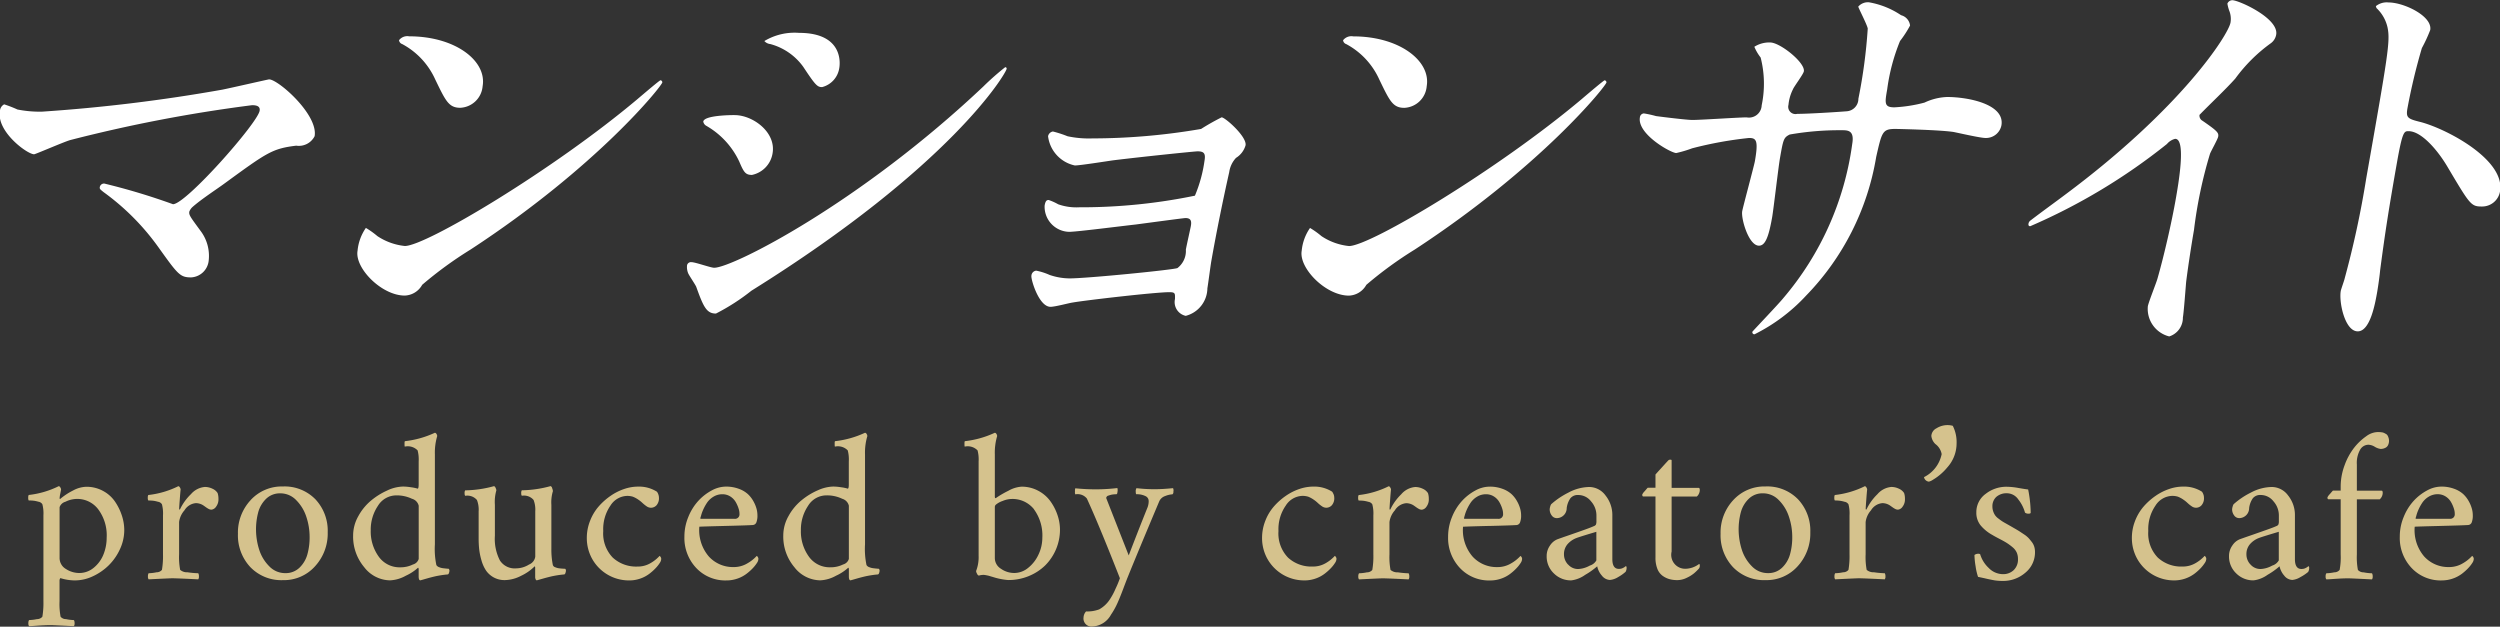
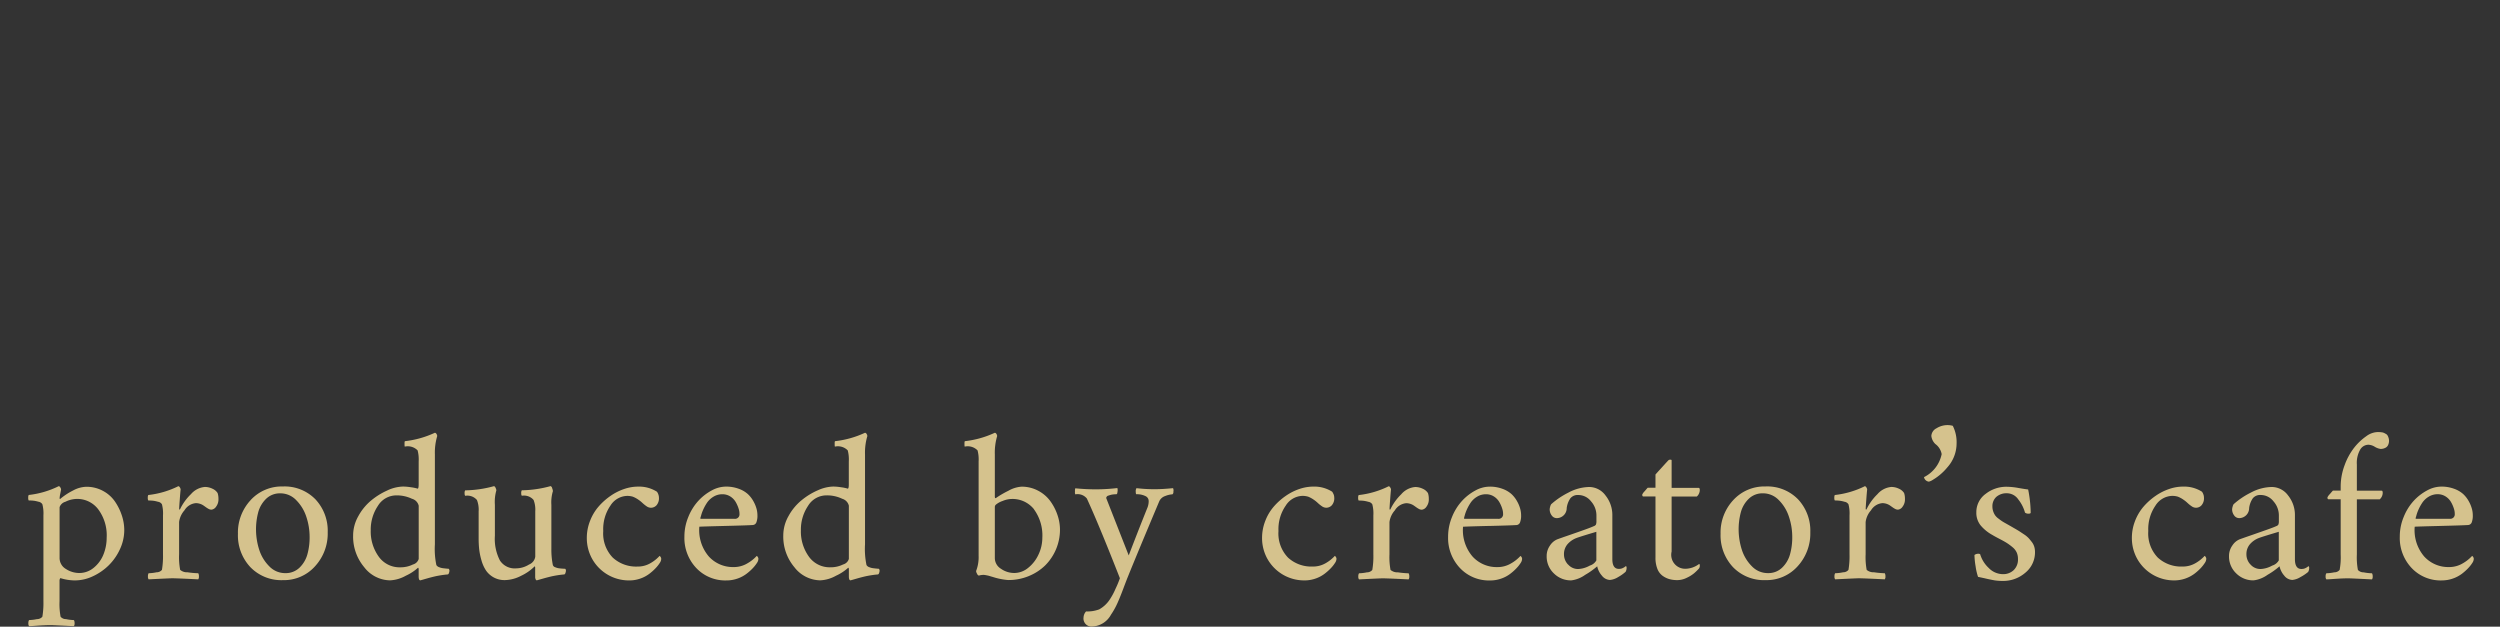
<svg xmlns="http://www.w3.org/2000/svg" height="34.937" viewBox="0 0 139.375 34.937" width="139.375">
  <rect x="0" y="0" width="139.375" height="34.937" fill="#333333" stroke="none" />
  <g fill-rule="evenodd" transform="translate(-32.375 -15.219)">
    <path d="m36.45 42.563a3.686 3.686 0 0 0 -.694.451.066.066 0 0 1 -.035.023q-.023 0-.023-.047a1.87 1.87 0 0 1 .041-.267q.041-.208.041-.214a.237.237 0 0 0 -.044-.117.118.118 0 0 0 -.085-.07 5 5 0 0 1 -1.676.492.313.313 0 0 0 -.026.164.252.252 0 0 0 .026.141q.1 0 .226.009a1.619 1.619 0 0 1 .313.062.313.313 0 0 1 .223.141 1.96 1.96 0 0 1 .059.609v4.793a4.573 4.573 0 0 1 -.059.867.383.383 0 0 1 -.3.135 2.44 2.44 0 0 1 -.442.053.309.309 0 0 0 -.038.17.254.254 0 0 0 .038.17q.164-.006.41-.024t.436-.026q.19-.009.4-.009.053 0 1.254.059a.255.255 0 0 0 .038-.17.311.311 0 0 0 -.038-.17 2.439 2.439 0 0 1 -.442-.053.382.382 0 0 1 -.3-.135 3.81 3.81 0 0 1 -.059-.867v-1.133a.235.235 0 0 1 .047-.152 2.726 2.726 0 0 0 .82.129 2.339 2.339 0 0 0 .987-.229 3.125 3.125 0 0 0 .882-.606 3.03 3.03 0 0 0 .63-.9 2.532 2.532 0 0 0 .243-1.075 2.615 2.615 0 0 0 -.132-.8 3.073 3.073 0 0 0 -.381-.779 1.889 1.889 0 0 0 -.671-.6 1.918 1.918 0 0 0 -.937-.231 1.647 1.647 0 0 0 -.732.206zm1.4 1.049a2.423 2.423 0 0 1 .472 1.582 2.492 2.492 0 0 1 -.176.929 1.819 1.819 0 0 1 -.536.741 1.254 1.254 0 0 1 -.823.3 1.363 1.363 0 0 1 -.735-.223.706.706 0 0 1 -.355-.633v-2.814a.47.47 0 0 1 .322-.3 1.465 1.465 0 0 1 1.831.417zm5.17-.844a2.949 2.949 0 0 0 -.609.844.026.026 0 0 1 -.015.015.022.022 0 0 1 -.02-.006.038.038 0 0 1 -.012-.032q0-.088.035-.548t.047-.53a.237.237 0 0 0 -.044-.117.118.118 0 0 0 -.085-.07 5 5 0 0 1 -1.676.492.313.313 0 0 0 -.026.164.252.252 0 0 0 .026.141q.1 0 .226.009a1.619 1.619 0 0 1 .313.062.313.313 0 0 1 .223.141 1.96 1.96 0 0 1 .059.609v2.18a4.573 4.573 0 0 1 -.059.867.382.382 0 0 1 -.3.135 2.44 2.44 0 0 1 -.442.053.309.309 0 0 0 -.038.17.253.253 0 0 0 .038.17q1.2-.059 1.313-.059.252 0 1.453.059a.255.255 0 0 0 .038-.17.311.311 0 0 0 -.038-.17 4.809 4.809 0 0 1 -.595-.053.589.589 0 0 1 -.413-.135 3.808 3.808 0 0 1 -.059-.867v-1.8a1.219 1.219 0 0 1 .3-.653.822.822 0 0 1 .639-.4.772.772 0 0 1 .434.141l.12.085a1.2 1.2 0 0 0 .17.105.328.328 0 0 0 .144.032.36.36 0 0 0 .252-.161.679.679 0 0 0 .135-.448 1 1 0 0 0 -.047-.316.645.645 0 0 0 -.284-.24.963.963 0 0 0 -.431-.1 1.15 1.15 0 0 0 -.771.401zm5.866.332a2.329 2.329 0 0 1 .565.926 3.527 3.527 0 0 1 .185 1.134 3.49 3.49 0 0 1 -.126.97 1.639 1.639 0 0 1 -.442.741 1.1 1.1 0 0 1 -.791.3 1.222 1.222 0 0 1 -.885-.375 2.279 2.279 0 0 1 -.562-.917 3.733 3.733 0 0 1 -.056-2.112 1.639 1.639 0 0 1 .442-.744 1.1 1.1 0 0 1 .791-.3 1.212 1.212 0 0 1 .879.377zm-2.531-.006a2.649 2.649 0 0 0 -.715 1.89 2.586 2.586 0 0 0 .689 1.849 2.4 2.4 0 0 0 1.831.729 2.318 2.318 0 0 0 1.773-.767 2.694 2.694 0 0 0 .712-1.9 2.558 2.558 0 0 0 -.683-1.837 2.4 2.4 0 0 0 -1.825-.718 2.346 2.346 0 0 0 -1.783.753zm7.614-.533a3.889 3.889 0 0 0 -.908.565 2.99 2.99 0 0 0 -.712.873 2.187 2.187 0 0 0 -.287 1.067 2.65 2.65 0 0 0 .621 1.778 1.85 1.85 0 0 0 1.441.73 1.993 1.993 0 0 0 .876-.259 2.642 2.642 0 0 0 .68-.445c.016 0 .027.02.035.07v.41q0 .223.094.223l.106-.029.264-.076q.164-.047.355-.094t.41-.082q.22-.035.39-.047a.09.09 0 0 0 .065-.07.31.31 0 0 0 .029-.105.167.167 0 0 0 -.035-.141l-.108-.009c-.068-.006-.14-.014-.214-.023a.857.857 0 0 1 -.223-.061.272.272 0 0 1 -.146-.117 4.369 4.369 0 0 1 -.082-1.148v-5.018a3.236 3.236 0 0 1 .129-1.02.215.215 0 0 0 -.044-.126.117.117 0 0 0 -.085-.062 5.356 5.356 0 0 1 -1.664.469.086.086 0 0 0 -.026.082 1.255 1.255 0 0 0 0 .149.181.181 0 0 0 .012.073.762.762 0 0 1 .715.211 1.96 1.96 0 0 1 .059.609v1.277q0 .246-.059.246a2.165 2.165 0 0 0 -.363-.076 3.074 3.074 0 0 0 -.445-.041 2.2 2.2 0 0 0 -.881.216zm1.368.463a.53.53 0 0 1 .381.39v2.965a.456.456 0 0 1 -.322.31 1.561 1.561 0 0 1 -.7.158 1.424 1.424 0 0 1 -1.21-.6 2.393 2.393 0 0 1 -.442-1.465 2.368 2.368 0 0 1 .4-1.362 1.2 1.2 0 0 1 1.034-.583 1.95 1.95 0 0 1 .858.186zm6.878 3.237a.559.559 0 0 1 -.346.431 1.388 1.388 0 0 1 -.732.214.98.98 0 0 1 -.891-.44 2.618 2.618 0 0 1 -.281-1.377v-1.724a2.343 2.343 0 0 1 .082-.809.36.36 0 0 0 -.047-.143.128.128 0 0 0 -.085-.091 6.3 6.3 0 0 1 -1.606.234.265.265 0 0 0 -.032.161.233.233 0 0 0 .032.144.7.7 0 0 1 .656.234 1.48 1.48 0 0 1 .094.633v1.5a5.659 5.659 0 0 0 .032.624 3.6 3.6 0 0 0 .129.618 1.98 1.98 0 0 0 .252.557 1.237 1.237 0 0 0 .425.381 1.253 1.253 0 0 0 .627.152 2.045 2.045 0 0 0 .908-.243 2.659 2.659 0 0 0 .756-.53l.023.059v.539a.31.31 0 0 0 .026.129.079.079 0 0 0 .067.059l.1-.029.27-.076q.164-.047.355-.094t.41-.082q.22-.035.39-.047a.093.093 0 0 0 .065-.076.358.358 0 0 0 .029-.111.147.147 0 0 0 -.035-.129l-.114-.006q-.109-.006-.223-.02a.853.853 0 0 1 -.226-.062.192.192 0 0 1 -.129-.123 4.269 4.269 0 0 1 -.082-.891v-2.462a2.137 2.137 0 0 1 .086-.765.536.536 0 0 0 -.044-.167.148.148 0 0 0 -.085-.114 6.3 6.3 0 0 1 -1.605.234.266.266 0 0 0 -.032.161.233.233 0 0 0 .032.144.7.7 0 0 1 .656.234 1.482 1.482 0 0 1 .094.633v2.535zm6.858-3.489a.412.412 0 0 0 -.079-.143 1.861 1.861 0 0 0 -1.055-.281 2.413 2.413 0 0 0 -.765.132 3.03 3.03 0 0 0 -.765.387 3.565 3.565 0 0 0 -.665.595 2.7 2.7 0 0 0 -.475.8 2.582 2.582 0 0 0 -.179.949 2.382 2.382 0 0 0 .29 1.151 2.35 2.35 0 0 0 2.077 1.216 1.828 1.828 0 0 0 .618-.105 1.806 1.806 0 0 0 .507-.27 2.908 2.908 0 0 0 .352-.316 2 2 0 0 0 .234-.3.421.421 0 0 0 .07-.211.183.183 0 0 0 -.02-.082.2.2 0 0 0 -.044-.062.083.083 0 0 0 -.029-.02 2.071 2.071 0 0 1 -.5.4 1.4 1.4 0 0 1 -.741.193 1.918 1.918 0 0 1 -1.368-.5 1.938 1.938 0 0 1 -.53-1.482 2.307 2.307 0 0 1 .4-1.415 1.14 1.14 0 0 1 .908-.542 1.074 1.074 0 0 1 .343.044 1.532 1.532 0 0 1 .325.179 1.7 1.7 0 0 1 .2.161 1.958 1.958 0 0 0 .249.2.427.427 0 0 0 .234.076.423.423 0 0 0 .311-.138.587.587 0 0 0 .135-.425.539.539 0 0 0 -.038-.192zm2.378 1.228a2.152 2.152 0 0 1 .117-.343 2.543 2.543 0 0 1 .217-.4 1.126 1.126 0 0 1 .36-.343.943.943 0 0 1 .5-.141.813.813 0 0 1 .451.129.905.905 0 0 1 .3.316 1.8 1.8 0 0 1 .158.363.9.9 0 0 1 .047.293.248.248 0 0 1 -.269.27h-1.91a.324.324 0 0 1 .029-.144zm1.349.54q1.28-.032 1.521-.05a.231.231 0 0 0 .22-.144 1.041 1.041 0 0 0 .061-.407 1.437 1.437 0 0 0 -.047-.346 1.839 1.839 0 0 0 -.17-.416 1.621 1.621 0 0 0 -.311-.407 1.514 1.514 0 0 0 -.51-.3 2.008 2.008 0 0 0 -.721-.123 1.683 1.683 0 0 0 -.8.22 2.812 2.812 0 0 0 -.744.583 2.966 2.966 0 0 0 -.551.891 2.853 2.853 0 0 0 -.217 1.1 2.431 2.431 0 0 0 .659 1.743 2.221 2.221 0 0 0 1.685.694 1.828 1.828 0 0 0 .618-.105 1.806 1.806 0 0 0 .507-.27 2.908 2.908 0 0 0 .352-.316 2 2 0 0 0 .234-.3.421.421 0 0 0 .07-.211.183.183 0 0 0 -.021-.082.2.2 0 0 0 -.044-.062.083.083 0 0 0 -.029-.02 2.135 2.135 0 0 1 -.524.416 1.46 1.46 0 0 1 -.765.205 1.816 1.816 0 0 1 -1.38-.589 2.255 2.255 0 0 1 -.53-1.661q.161-.011 1.437-.043zm5.15-1.98a3.889 3.889 0 0 0 -.908.565 2.99 2.99 0 0 0 -.712.873 2.187 2.187 0 0 0 -.287 1.067 2.65 2.65 0 0 0 .621 1.778 1.85 1.85 0 0 0 1.441.73 1.992 1.992 0 0 0 .879-.258 2.642 2.642 0 0 0 .68-.445c.016 0 .027.02.035.07v.41q0 .223.094.223l.105-.029.264-.076q.164-.047.354-.094t.41-.082q.22-.035.39-.047a.09.09 0 0 0 .064-.07.31.31 0 0 0 .029-.105.167.167 0 0 0 -.035-.141l-.108-.009c-.068-.006-.14-.014-.214-.023a.857.857 0 0 1 -.223-.061.272.272 0 0 1 -.147-.117 4.369 4.369 0 0 1 -.082-1.148v-5.018a3.236 3.236 0 0 1 .129-1.02.215.215 0 0 0 -.044-.126.117.117 0 0 0 -.085-.062 5.356 5.356 0 0 1 -1.664.469.086.086 0 0 0 -.026.082 1.255 1.255 0 0 0 0 .149.183.183 0 0 0 .012.073.762.762 0 0 1 .715.211 1.96 1.96 0 0 1 .059.609v1.277q0 .246-.059.246a2.165 2.165 0 0 0 -.363-.076 3.074 3.074 0 0 0 -.445-.041 2.2 2.2 0 0 0 -.874.216zm1.368.463a.53.53 0 0 1 .381.39v2.965a.456.456 0 0 1 -.322.31 1.561 1.561 0 0 1 -.7.158 1.424 1.424 0 0 1 -1.21-.6 2.393 2.393 0 0 1 -.442-1.465 2.368 2.368 0 0 1 .4-1.362 1.2 1.2 0 0 1 1.034-.583 1.95 1.95 0 0 1 .864.187zm10.408 4.313a2.846 2.846 0 0 0 .923-.6 2.817 2.817 0 0 0 .82-1.983 2.569 2.569 0 0 0 -.141-.826 2.862 2.862 0 0 0 -.4-.773 1.972 1.972 0 0 0 -.68-.58 1.936 1.936 0 0 0 -.923-.223 1.708 1.708 0 0 0 -.732.228 5.311 5.311 0 0 0 -.686.4l-.041.015c-.008 0-.015-.008-.02-.029a.2.2 0 0 1 -.009-.05v-2.362a3.236 3.236 0 0 1 .129-1.02.215.215 0 0 0 -.044-.126.117.117 0 0 0 -.085-.062 5.356 5.356 0 0 1 -1.664.469.086.086 0 0 0 -.026.082 1.255 1.255 0 0 0 0 .149.181.181 0 0 0 .012.073.762.762 0 0 1 .715.211 1.96 1.96 0 0 1 .059.609v5.25a2.153 2.153 0 0 1 -.141.867.37.37 0 0 0 .056.155.16.16 0 0 0 .1.1.62.62 0 0 1 .135-.032 1 1 0 0 1 .12-.009.8.8 0 0 1 .132.015l.12.023q.038.009.132.038t.123.035a3.731 3.731 0 0 0 .867.176 2.968 2.968 0 0 0 1.154-.221zm.293-3.721a2.465 2.465 0 0 1 .466 1.591 2.17 2.17 0 0 1 -.211.923 2.028 2.028 0 0 1 -.574.744 1.22 1.22 0 0 1 -.773.29 1.281 1.281 0 0 1 -.75-.237.7.7 0 0 1 -.34-.595v-2.849a.179.179 0 0 1 .059-.129 1.188 1.188 0 0 1 .375-.205 1.371 1.371 0 0 1 .492-.111 1.531 1.531 0 0 1 1.261.577zm2.305-1.175a.438.438 0 0 0 -.018.179.293.293 0 0 0 .018.161.661.661 0 0 1 .645.234q.668 1.453 1.84 4.441a5.307 5.307 0 0 1 -.237.574 3.665 3.665 0 0 1 -.325.609 1.678 1.678 0 0 1 -.592.554 1.89 1.89 0 0 1 -.732.114.534.534 0 0 0 -.141.34.448.448 0 0 0 .51.5 1.25 1.25 0 0 0 1.019-.656 4.079 4.079 0 0 0 .34-.6q.146-.317.34-.832t.252-.656q.5-1.242 1.758-4.23a.553.553 0 0 1 .337-.3 1.213 1.213 0 0 1 .4-.094.157.157 0 0 0 .053-.144.313.313 0 0 0 -.018-.2q-.586.058-.984.058a8.14 8.14 0 0 1 -1.055-.058.313.313 0 0 0 -.041.193q0 .147.041.146a1.05 1.05 0 0 1 .492.1.3.3 0 0 1 .188.275.971.971 0 0 1 -.07.375q-.445 1.1-1.043 2.66l-1.242-3.164a.1.1 0 0 1 -.012-.047.161.161 0 0 1 .135-.126 1.036 1.036 0 0 1 .249-.062q.114-.012.19-.012.041 0 .056-.144a.443.443 0 0 0 -.009-.2 10.2 10.2 0 0 1 -1.168.072 11.222 11.222 0 0 1 -1.172-.058zm14.393.331a.426.426 0 0 0 -.079-.143 1.864 1.864 0 0 0 -1.055-.281 2.417 2.417 0 0 0 -.765.132 3.035 3.035 0 0 0 -.764.387 3.558 3.558 0 0 0 -.665.595 2.679 2.679 0 0 0 -.475.8 2.587 2.587 0 0 0 -.179.949 2.386 2.386 0 0 0 .29 1.151 2.351 2.351 0 0 0 2.077 1.216 1.835 1.835 0 0 0 .619-.105 1.8 1.8 0 0 0 .506-.27 2.9 2.9 0 0 0 .352-.316 1.941 1.941 0 0 0 .234-.3.421.421 0 0 0 .071-.211.179.179 0 0 0 -.021-.082.2.2 0 0 0 -.044-.062.077.077 0 0 0 -.029-.02 2.067 2.067 0 0 1 -.5.4 1.4 1.4 0 0 1 -.741.193 1.916 1.916 0 0 1 -1.368-.5 1.937 1.937 0 0 1 -.531-1.482 2.3 2.3 0 0 1 .405-1.415 1.139 1.139 0 0 1 .908-.542 1.077 1.077 0 0 1 .343.044 1.532 1.532 0 0 1 .325.179 1.709 1.709 0 0 1 .2.161 1.979 1.979 0 0 0 .249.2.427.427 0 0 0 .235.076.422.422 0 0 0 .31-.138.586.586 0 0 0 .135-.425.546.546 0 0 0 -.038-.191zm3.781 0a2.958 2.958 0 0 0 -.609.844.027.027 0 0 1 -.015.015.022.022 0 0 1 -.02-.006.037.037 0 0 1 -.012-.032c0-.059.012-.241.035-.548s.039-.483.047-.53a.23.23 0 0 0 -.044-.117.116.116 0 0 0 -.085-.07 4.99 4.99 0 0 1 -1.675.492.308.308 0 0 0 -.027.164.247.247 0 0 0 .027.141q.1 0 .225.009a1.621 1.621 0 0 1 .314.062.311.311 0 0 1 .222.141 1.955 1.955 0 0 1 .059.609v2.18a4.512 4.512 0 0 1 -.059.867.381.381 0 0 1 -.3.135 2.433 2.433 0 0 1 -.442.053.315.315 0 0 0 -.038.17.256.256 0 0 0 .038.17q1.2-.059 1.313-.059.251 0 1.453.059a.256.256 0 0 0 .038-.17.315.315 0 0 0 -.038-.17 4.815 4.815 0 0 1 -.595-.053.587.587 0 0 1 -.413-.135 3.805 3.805 0 0 1 -.059-.867v-1.8a1.221 1.221 0 0 1 .3-.653.822.822 0 0 1 .639-.4.77.77 0 0 1 .433.141l.12.085a1.234 1.234 0 0 0 .17.105.33.33 0 0 0 .144.032.361.361 0 0 0 .252-.161.678.678 0 0 0 .135-.448 1 1 0 0 0 -.047-.316.651.651 0 0 0 -.284-.24.966.966 0 0 0 -.431-.1 1.153 1.153 0 0 0 -.769.398zm3.524 1.229a2.08 2.08 0 0 1 .117-.343 2.489 2.489 0 0 1 .217-.4 1.119 1.119 0 0 1 .36-.343.942.942 0 0 1 .5-.141.812.812 0 0 1 .451.129.911.911 0 0 1 .3.316 1.81 1.81 0 0 1 .158.363.9.9 0 0 1 .047.293.249.249 0 0 1 -.27.27h-1.902a.319.319 0 0 1 .022-.144zm1.353.542c.854-.021 1.36-.038 1.521-.05a.231.231 0 0 0 .219-.144 1.04 1.04 0 0 0 .062-.407 1.447 1.447 0 0 0 -.047-.346 1.826 1.826 0 0 0 -.17-.416 1.643 1.643 0 0 0 -.31-.407 1.523 1.523 0 0 0 -.51-.3 2.008 2.008 0 0 0 -.721-.123 1.685 1.685 0 0 0 -.8.22 2.826 2.826 0 0 0 -.744.583 2.972 2.972 0 0 0 -.551.891 2.865 2.865 0 0 0 -.217 1.1 2.43 2.43 0 0 0 .66 1.743 2.22 2.22 0 0 0 1.684.694 1.825 1.825 0 0 0 .618-.105 1.788 1.788 0 0 0 .507-.27 2.9 2.9 0 0 0 .352-.316 1.941 1.941 0 0 0 .234-.3.418.418 0 0 0 .07-.211.178.178 0 0 0 -.02-.082.2.2 0 0 0 -.044-.062.086.086 0 0 0 -.029-.02 2.128 2.128 0 0 1 -.525.416 1.457 1.457 0 0 1 -.764.205 1.816 1.816 0 0 1 -1.38-.589 2.259 2.259 0 0 1 -.531-1.661q.161-.013 1.436-.045zm4.421 2.153a.815.815 0 0 1 -.229-.574.844.844 0 0 1 .19-.554 1.24 1.24 0 0 1 .525-.36q.182-.07 1.09-.34v1.594a.629.629 0 0 1 -.367.29 1.448 1.448 0 0 1 -.653.191.729.729 0 0 1 -.552-.249zm.02-4.014a4.31 4.31 0 0 0 -.964.65.483.483 0 0 0 -.056.138.636.636 0 0 0 -.026.144.563.563 0 0 0 .111.34.342.342 0 0 0 .288.152.557.557 0 0 0 .55-.562 1.22 1.22 0 0 1 .208-.548.527.527 0 0 1 .437-.179.9.9 0 0 1 .712.354 1.18 1.18 0 0 1 .3.771v.316a.514.514 0 0 1 -.027.205.2.2 0 0 1 -.114.088q-.153.07-.495.193t-.853.3c-.339.117-.574.2-.7.246a.9.9 0 0 0 -.4.343 1 1 0 0 0 -.185.595 1.291 1.291 0 0 0 .4.958 1.336 1.336 0 0 0 .975.39 1.681 1.681 0 0 0 .771-.308 4.091 4.091 0 0 0 .671-.477 1.14 1.14 0 0 0 .264.524.592.592 0 0 0 .451.237 1.043 1.043 0 0 0 .454-.161 2.366 2.366 0 0 0 .412-.29.431.431 0 0 0 .058-.223c0-.062-.015-.094-.047-.094a.071.071 0 0 0 -.026.018c-.014.012-.027.023-.041.032a.553.553 0 0 1 -.059.035.69.69 0 0 1 -.073.035.4.4 0 0 1 -.085.023.588.588 0 0 1 -.1.009q-.365 0-.364-.551v-2.409a1.741 1.741 0 0 0 -.383-1.137 1.132 1.132 0 0 0 -.894-.469 2.537 2.537 0 0 0 -1.17.311zm5.751-1.8a.037.037 0 0 0 -.036-.032.158.158 0 0 0 -.079 0 .163.163 0 0 0 -.073.041l-.141.152-.3.331q-.175.191-.27.3v.738h-.433c-.032.031-.09.1-.176.2a.605.605 0 0 0 -.129.179c0 .07.019.106.059.106h.679v3.4a1.667 1.667 0 0 0 .1.621.873.873 0 0 0 .284.393 1.194 1.194 0 0 0 .387.193 1.613 1.613 0 0 0 .445.058 1.205 1.205 0 0 0 .533-.132 1.9 1.9 0 0 0 .413-.258 3.168 3.168 0 0 0 .261-.255.251.251 0 0 0 .047-.176.084.084 0 0 0 -.035-.082 1.3 1.3 0 0 1 -.762.27.777.777 0 0 1 -.773-.961v-3.067h1.406a.494.494 0 0 0 .164-.352c0-.086-.02-.129-.059-.129h-1.511v-1.538zm5.976 2.218a2.327 2.327 0 0 1 .565.926 3.53 3.53 0 0 1 .185 1.134 3.49 3.49 0 0 1 -.126.97 1.64 1.64 0 0 1 -.443.741 1.094 1.094 0 0 1 -.791.3 1.223 1.223 0 0 1 -.885-.375 2.289 2.289 0 0 1 -.562-.917 3.729 3.729 0 0 1 -.056-2.112 1.641 1.641 0 0 1 .443-.744 1.094 1.094 0 0 1 .791-.3 1.212 1.212 0 0 1 .879.378zm-2.532-.006a2.651 2.651 0 0 0 -.714 1.89 2.586 2.586 0 0 0 .688 1.849 2.4 2.4 0 0 0 1.831.729 2.32 2.32 0 0 0 1.773-.767 2.7 2.7 0 0 0 .711-1.9 2.557 2.557 0 0 0 -.682-1.837 2.4 2.4 0 0 0 -1.825-.718 2.349 2.349 0 0 0 -1.782.754zm8.033-.325a2.939 2.939 0 0 0 -.609.844.027.027 0 0 1 -.015.015.021.021 0 0 1 -.02-.006.037.037 0 0 1 -.012-.032c0-.059.012-.241.035-.548s.039-.483.047-.53a.24.24 0 0 0 -.044-.117.118.118 0 0 0 -.085-.07 5 5 0 0 1 -1.676.492.321.321 0 0 0 -.026.164.26.26 0 0 0 .026.141c.067 0 .142 0 .226.009a1.613 1.613 0 0 1 .313.062.316.316 0 0 1 .223.141 1.955 1.955 0 0 1 .059.609v2.18a4.6 4.6 0 0 1 -.059.867.383.383 0 0 1 -.3.135 2.443 2.443 0 0 1 -.442.053.3.3 0 0 0 -.038.17.25.25 0 0 0 .038.17q1.2-.059 1.312-.059.252 0 1.453.059a.25.25 0 0 0 .038-.17.306.306 0 0 0 -.038-.17 4.786 4.786 0 0 1 -.594-.053.593.593 0 0 1 -.414-.135 3.828 3.828 0 0 1 -.058-.867v-1.8a1.213 1.213 0 0 1 .3-.653.822.822 0 0 1 .638-.4.773.773 0 0 1 .434.141l.12.085a1.177 1.177 0 0 0 .17.105.33.33 0 0 0 .144.032.357.357 0 0 0 .251-.161.678.678 0 0 0 .135-.448.976.976 0 0 0 -.047-.316.639.639 0 0 0 -.284-.24.962.962 0 0 0 -.43-.1 1.149 1.149 0 0 0 -.771.401zm4.2-3.809a1.049 1.049 0 0 0 -.281-.041 1.158 1.158 0 0 0 -.63.179.507.507 0 0 0 -.285.425.729.729 0 0 0 .223.451.89.89 0 0 1 .352.563 1.841 1.841 0 0 1 -.985 1.283.309.309 0 0 0 .27.252.644.644 0 0 0 .211-.094 3.1 3.1 0 0 0 .826-.709 2 2 0 0 0 .51-1.324 2.026 2.026 0 0 0 -.211-.984zm1.822 3.8a1.252 1.252 0 0 0 -.51 1.028 1.111 1.111 0 0 0 .24.724 2.284 2.284 0 0 0 .65.53c.083.051.215.124.4.22s.32.172.41.229a3.064 3.064 0 0 1 .305.225.857.857 0 0 1 .243.3.894.894 0 0 1 .073.369.813.813 0 0 1 -.237.618.844.844 0 0 1 -.607.226 1.112 1.112 0 0 1 -.791-.349 1.717 1.717 0 0 1 -.474-.765.2.2 0 0 0 -.106-.023.344.344 0 0 0 -.211.07 4.255 4.255 0 0 0 .065.636 3.136 3.136 0 0 0 .135.583c.1.02.251.051.436.094s.348.075.486.1a2.948 2.948 0 0 0 .449.032 1.883 1.883 0 0 0 1.268-.46 1.459 1.459 0 0 0 .536-1.157.988.988 0 0 0 -.041-.29.816.816 0 0 0 -.137-.264c-.065-.084-.124-.156-.179-.217a1.367 1.367 0 0 0 -.243-.2l-.246-.164q-.085-.056-.267-.161l-.234-.135-.252-.143q-.181-.1-.252-.149c-.047-.031-.113-.08-.2-.147a.784.784 0 0 1 -.179-.182.981.981 0 0 1 -.1-.208.829.829 0 0 1 -.044-.272.7.7 0 0 1 .214-.533.86.86 0 0 1 .618-.205.772.772 0 0 1 .61.343 2.062 2.062 0 0 1 .375.735.3.3 0 0 0 .2.059q.117 0 .117-.059a7.091 7.091 0 0 0 -.141-1.289q-.157-.018-.545-.085a3.89 3.89 0 0 0 -.65-.067 1.865 1.865 0 0 0 -1.183.403zm12.142.012a.409.409 0 0 0 -.079-.143 1.861 1.861 0 0 0 -1.055-.281 2.406 2.406 0 0 0 -.764.132 3.024 3.024 0 0 0 -.765.387 3.558 3.558 0 0 0 -.665.595 2.722 2.722 0 0 0 -.475.8 2.586 2.586 0 0 0 -.178.949 2.375 2.375 0 0 0 .29 1.151 2.351 2.351 0 0 0 2.077 1.216 1.888 1.888 0 0 0 1.125-.375 2.9 2.9 0 0 0 .352-.316 2.07 2.07 0 0 0 .234-.3.418.418 0 0 0 .07-.211.191.191 0 0 0 -.02-.082.218.218 0 0 0 -.044-.062.085.085 0 0 0 -.03-.02 2.067 2.067 0 0 1 -.5.4 1.4 1.4 0 0 1 -.741.193 1.919 1.919 0 0 1 -1.368-.5 1.94 1.94 0 0 1 -.53-1.482 2.311 2.311 0 0 1 .4-1.415 1.14 1.14 0 0 1 .908-.542 1.073 1.073 0 0 1 .343.044 1.532 1.532 0 0 1 .325.179 1.7 1.7 0 0 1 .2.161 1.845 1.845 0 0 0 .249.2.41.41 0 0 0 .545-.062.59.59 0 0 0 .134-.425.523.523 0 0 0 -.037-.191zm2.634 3.923a.815.815 0 0 1 -.229-.574.844.844 0 0 1 .19-.554 1.24 1.24 0 0 1 .525-.36q.181-.07 1.09-.34v1.594a.629.629 0 0 1 -.366.29 1.451 1.451 0 0 1 -.654.191.729.729 0 0 1 -.555-.248zm.02-4.014a4.31 4.31 0 0 0 -.964.65.459.459 0 0 0 -.055.138.6.6 0 0 0 -.027.144.563.563 0 0 0 .111.34.342.342 0 0 0 .288.152.557.557 0 0 0 .55-.562 1.22 1.22 0 0 1 .208-.548.528.528 0 0 1 .437-.179.9.9 0 0 1 .712.354 1.18 1.18 0 0 1 .3.771v.316a.514.514 0 0 1 -.027.205.2.2 0 0 1 -.114.088q-.153.07-.5.193t-.853.3c-.339.117-.574.2-.7.246a.9.9 0 0 0 -.4.343 1 1 0 0 0 -.185.595 1.291 1.291 0 0 0 .4.958 1.336 1.336 0 0 0 .975.39 1.681 1.681 0 0 0 .771-.308 4.046 4.046 0 0 0 .671-.477 1.14 1.14 0 0 0 .264.524.592.592 0 0 0 .451.237 1.043 1.043 0 0 0 .454-.161 2.366 2.366 0 0 0 .425-.284.431.431 0 0 0 .058-.223c0-.062-.015-.094-.047-.094a.071.071 0 0 0 -.026.018c-.014.012-.027.023-.041.032a.553.553 0 0 1 -.059.035.69.69 0 0 1 -.073.035.4.4 0 0 1 -.085.023.588.588 0 0 1 -.1.009q-.364 0-.364-.551v-2.414a1.741 1.741 0 0 0 -.383-1.137 1.132 1.132 0 0 0 -.894-.469 2.537 2.537 0 0 0 -1.177.311zm6.416-3.129a3.122 3.122 0 0 0 -.663.633 3.528 3.528 0 0 0 -.53.976 3.392 3.392 0 0 0 -.217 1.187v.223h-.433c-.031.031-.09.1-.176.2a.607.607 0 0 0 -.129.179c0 .07.02.105.059.105h.679v3.07a3.828 3.828 0 0 1 -.058.867.383.383 0 0 1 -.3.135 2.443 2.443 0 0 1 -.442.053.3.3 0 0 0 -.039.17.249.249 0 0 0 .039.17c.109 0 .246-.012.41-.023s.309-.02.436-.026.259-.009.4-.009q.1 0 1.3.059a.256.256 0 0 0 .038-.17.315.315 0 0 0 -.038-.17 2.784 2.784 0 0 1 -.469-.053.415.415 0 0 1 -.317-.135 3.828 3.828 0 0 1 -.058-.867v-3.07h1.277a.494.494 0 0 0 .164-.352c0-.086-.019-.129-.058-.129h-1.383v-1.459a1.486 1.486 0 0 1 .176-.812.539.539 0 0 1 .468-.29.731.731 0 0 1 .34.105.847.847 0 0 0 .34.129.647.647 0 0 0 .138-.015.585.585 0 0 0 .149-.059.312.312 0 0 0 .132-.146.568.568 0 0 0 .05-.249.546.546 0 0 0 -.038-.185.426.426 0 0 0 -.079-.144.912.912 0 0 0 -.22-.117 1.451 1.451 0 0 0 -.331-.024 1.133 1.133 0 0 0 -.616.243zm2.8 4.447a2.08 2.08 0 0 1 .117-.343 2.569 2.569 0 0 1 .217-.4 1.129 1.129 0 0 1 .36-.343.947.947 0 0 1 .5-.141.812.812 0 0 1 .451.129.9.9 0 0 1 .3.316 1.81 1.81 0 0 1 .158.363.9.9 0 0 1 .047.293.248.248 0 0 1 -.269.27h-1.911a.34.34 0 0 1 .031-.142zm1.353.542q1.281-.032 1.521-.05a.232.232 0 0 0 .22-.144 1.043 1.043 0 0 0 .061-.407 1.4 1.4 0 0 0 -.047-.346 1.826 1.826 0 0 0 -.17-.416 1.619 1.619 0 0 0 -.31-.407 1.513 1.513 0 0 0 -.51-.3 2.008 2.008 0 0 0 -.721-.123 1.681 1.681 0 0 0 -.8.22 2.815 2.815 0 0 0 -.745.583 2.97 2.97 0 0 0 -.55.891 2.846 2.846 0 0 0 -.217 1.1 2.433 2.433 0 0 0 .659 1.743 2.221 2.221 0 0 0 1.685.694 1.888 1.888 0 0 0 1.125-.375 2.961 2.961 0 0 0 .351-.316 1.941 1.941 0 0 0 .234-.3.421.421 0 0 0 .071-.211.179.179 0 0 0 -.021-.082.185.185 0 0 0 -.044-.062.077.077 0 0 0 -.029-.02 2.14 2.14 0 0 1 -.524.416 1.463 1.463 0 0 1 -.765.205 1.816 1.816 0 0 1 -1.38-.589 2.254 2.254 0 0 1 -.53-1.661q.157-.011 1.437-.043z" fill="#d5c28d" />
-     <path d="m34.719 21.444a6.38 6.38 0 0 1 -1.371-.12 6.923 6.923 0 0 0 -.741-.288.448.448 0 0 0 -.236.384c-.2 1.128 1.522 2.4 1.906 2.4.072 0 1.683-.7 2.012-.792a82.26 82.26 0 0 1 10.135-1.944c.192 0 .476.024.425.312-.123.7-4.109 5.208-4.83 5.208a36.438 36.438 0 0 0 -3.829-1.152.241.241 0 0 0 -.25.192c-.017.1 0 .12.213.288a13.4 13.4 0 0 1 3.02 3.024c1.117 1.56 1.232 1.728 1.856 1.728a1.04 1.04 0 0 0 .981-.936 2.31 2.31 0 0 0 -.453-1.656c-.581-.792-.66-.888-.626-1.08a.707.707 0 0 1 .162-.24c.512-.456 1.406-1.032 1.793-1.32 2.4-1.752 2.671-1.944 4-2.112a.985.985 0 0 0 1.029-.528c.211-1.2-2.034-3.168-2.538-3.168-.048 0-2.225.5-2.622.576a92.728 92.728 0 0 1 -10.036 1.224zm24.562-1.416c.249-1.416-1.526-2.784-4.094-2.784a.584.584 0 0 0 -.566.216.255.255 0 0 0 .178.216 4.186 4.186 0 0 1 1.838 1.968c.581 1.2.753 1.584 1.4 1.584a1.311 1.311 0 0 0 1.244-1.2zm10.019-.216a.123.123 0 0 0 -.1-.12c-.048 0-.838.672-1.29 1.056-4.678 3.936-11.786 8.185-12.962 8.185a3.374 3.374 0 0 1 -1.535-.552 4.687 4.687 0 0 0 -.64-.456 2.663 2.663 0 0 0 -.464 1.272c-.169.96 1.337 2.5 2.633 2.5a1.155 1.155 0 0 0 .97-.6 21.636 21.636 0 0 1 2.7-1.968c7.056-4.613 10.654-9.101 10.688-9.317zm2.989 12.888a11.806 11.806 0 0 0 1.976-1.272c11.163-6.961 14.179-12.1 14.226-12.361a.073.073 0 0 0 -.079-.1 14.9 14.9 0 0 0 -1.222 1.08c-6.882 6.5-13.972 10.1-15 10.1-.192 0-1.049-.312-1.265-.312a.221.221 0 0 0 -.246.168.91.91 0 0 0 .064.456c.051.12.394.624.445.744.401 1.114.573 1.497 1.101 1.497zm1.036-11.065c-.312 0-1.684.024-1.743.36a.331.331 0 0 0 .174.24 4.5 4.5 0 0 1 1.833 1.992c.254.6.349.744.709.744a1.466 1.466 0 0 0 1.147-1.2c.208-1.171-1.087-2.135-2.119-2.135zm3.591-4.584a3.274 3.274 0 0 0 -1.928.456.515.515 0 0 0 .33.168 3.315 3.315 0 0 1 1.84 1.272c.682 1.032.785 1.128 1.049 1.128a1.292 1.292 0 0 0 .96-1.075c.013-.076.343-1.949-2.25-1.949zm14.152 5.5a.33.33 0 0 0 -.263.264 1.9 1.9 0 0 0 1.495 1.629c.288 0 1.794-.24 2.139-.288 1.766-.216 4.553-.5 4.7-.5.36 0 .459.12.387.528a7.735 7.735 0 0 1 -.534 1.944 31.44 31.44 0 0 1 -6.451.648 3.028 3.028 0 0 1 -1.171-.168 3.1 3.1 0 0 0 -.534-.24c-.12 0-.181.072-.223.312a1.4 1.4 0 0 0 1.374 1.464c.408 0 3.035-.336 3.7-.408.909-.12 2.68-.36 2.776-.36.288 0 .359.144.3.456-.017.1-.242 1.1-.276 1.3a1.2 1.2 0 0 1 -.47 1.032c-.233.1-5.046.576-6.006.576a3.517 3.517 0 0 1 -1.118-.192 3.463 3.463 0 0 0 -.75-.24.3.3 0 0 0 -.267.288c-.034.192.416 1.728 1.064 1.728.264 0 1.046-.216 1.242-.24.669-.12 4.59-.576 5.382-.576.336 0 .323.072.316.384a.783.783 0 0 0 .6.936 1.609 1.609 0 0 0 1.207-1.536c.038-.216.176-1.272.218-1.512.279-1.584.644-3.384 1-4.968a1.457 1.457 0 0 1 .379-.792 1.214 1.214 0 0 0 .531-.7c.084-.48-1.142-1.56-1.334-1.56a12.94 12.94 0 0 0 -1.146.648 35.925 35.925 0 0 1 -6.07.528 5.693 5.693 0 0 1 -1.371-.12 6.368 6.368 0 0 0 -.825-.268zm20.845-2.52c.249-1.416-1.526-2.784-4.094-2.784a.586.586 0 0 0 -.567.216.257.257 0 0 0 .178.216 4.182 4.182 0 0 1 1.838 1.968c.581 1.2.753 1.584 1.4 1.584a1.312 1.312 0 0 0 1.246-1.203zm10.023-.216a.123.123 0 0 0 -.1-.12c-.048 0-.839.672-1.29 1.056-4.678 3.936-11.787 8.185-12.963 8.185a3.378 3.378 0 0 1 -1.535-.552 4.644 4.644 0 0 0 -.639-.456 2.657 2.657 0 0 0 -.464 1.272c-.169.96 1.336 2.5 2.632 2.5a1.155 1.155 0 0 0 .97-.6 21.616 21.616 0 0 1 2.7-1.968c7.053-4.616 10.653-9.104 10.69-9.32zm2.07 1.728a.242.242 0 0 0 -.206.216c-.165.936 1.737 1.992 2.025 1.992a6.578 6.578 0 0 0 .887-.264 21.374 21.374 0 0 1 3.173-.576c.408 0 .527.144.324 1.3-.042.24-.664 2.544-.706 2.784-.072.408.358 1.92.934 1.92.336 0 .532-.432.735-1.584.08-.456.346-2.784.439-3.312.182-1.032.2-1.128.54-1.3a16.084 16.084 0 0 1 2.9-.24c.336 0 .72 0 .585.768a16.7 16.7 0 0 1 -3.842 8.593c-.247.312-1.717 1.848-1.722 1.872a.114.114 0 0 0 .119.144 9.972 9.972 0 0 0 2.877-2.16 14.483 14.483 0 0 0 3.905-7.729c.317-1.392.347-1.56 1.067-1.56.048 0 2.439.048 3.234.168.256.048 1.5.336 1.789.336a.875.875 0 0 0 .891-.7c.207-1.176-1.833-1.584-3.033-1.584a3.2 3.2 0 0 0 -1.255.312 8.067 8.067 0 0 1 -1.679.264c-.576 0-.534-.24-.4-1.008a10.823 10.823 0 0 1 .714-2.688 6.017 6.017 0 0 0 .56-.864.674.674 0 0 0 -.5-.576 4.625 4.625 0 0 0 -1.793-.72.713.713 0 0 0 -.594.24c-.009.048.494 1.008.528 1.224a29.359 29.359 0 0 1 -.521 3.912.7.7 0 0 1 -.65.7c-.609.048-2.138.144-2.762.144a.405.405 0 0 1 -.487-.5 2.409 2.409 0 0 1 .248-.864c.049-.144.58-.84.61-1.008.084-.48-1.325-1.608-1.877-1.608a1.536 1.536 0 0 0 -.883.24 2.6 2.6 0 0 0 .351.6 5.88 5.88 0 0 1 .058 2.664.709.709 0 0 1 -.838.672c-.432 0-2.545.144-3.026.144-.312 0-1.674-.168-2.026-.216a5.7 5.7 0 0 0 -.692-.151zm31 .072c.557-.576 1.478-1.44 1.987-2.016a8.887 8.887 0 0 1 1.979-1.968.746.746 0 0 0 .3-.48c.161-.912-2.086-1.92-2.446-1.92a.3.3 0 0 0 -.274.192 2.268 2.268 0 0 0 .1.384 1.234 1.234 0 0 1 .074.672c-.119.672-2.71 4.752-9.228 9.6-.443.336-1.212.888-1.934 1.44a.269.269 0 0 0 -.1.168c-.017.1.023.144.095.144a33.319 33.319 0 0 0 7.623-4.584.878.878 0 0 1 .459-.288c.624 0 .18 2.52.028 3.384-.224 1.272-.645 3.12-1.017 4.416-.067.24-.493 1.3-.535 1.536a1.582 1.582 0 0 0 1.192 1.68 1.09 1.09 0 0 0 .762-1.056c.055-.312.156-1.7.183-1.992.117-.936.321-2.232.435-2.88a24.982 24.982 0 0 1 .892-4.248c.05-.144.432-.816.457-.96.039-.216-.041-.312-.875-.888a.32.32 0 0 1 -.163-.339zm9.825-6.048.031.1a2.109 2.109 0 0 1 .622 1.1c.152.768.017 1.536-1.192 8.4a52.852 52.852 0 0 1 -1.2 5.569c-.017.1-.2.6-.219.7-.11.624.227 2.256.947 2.256.7 0 .975-1.584 1.081-2.184.063-.36.145-.96.167-1.224.285-2.16.485-3.432.933-5.976.312-1.776.408-1.776.649-1.776.744 0 1.673 1.128 2.189 2.016 1.24 2.088 1.295 2.184 1.9 2.184a1.011 1.011 0 0 0 1.012-.84c.317-1.8-3.1-3.552-4.5-3.888-.667-.168-.75-.24-.657-.768a33.665 33.665 0 0 1 .8-3.336 8.231 8.231 0 0 0 .466-1.008c.135-.768-1.458-1.536-2.322-1.536a.967.967 0 0 0 -.71.207z" fill="#fff" />
  </g>
</svg>